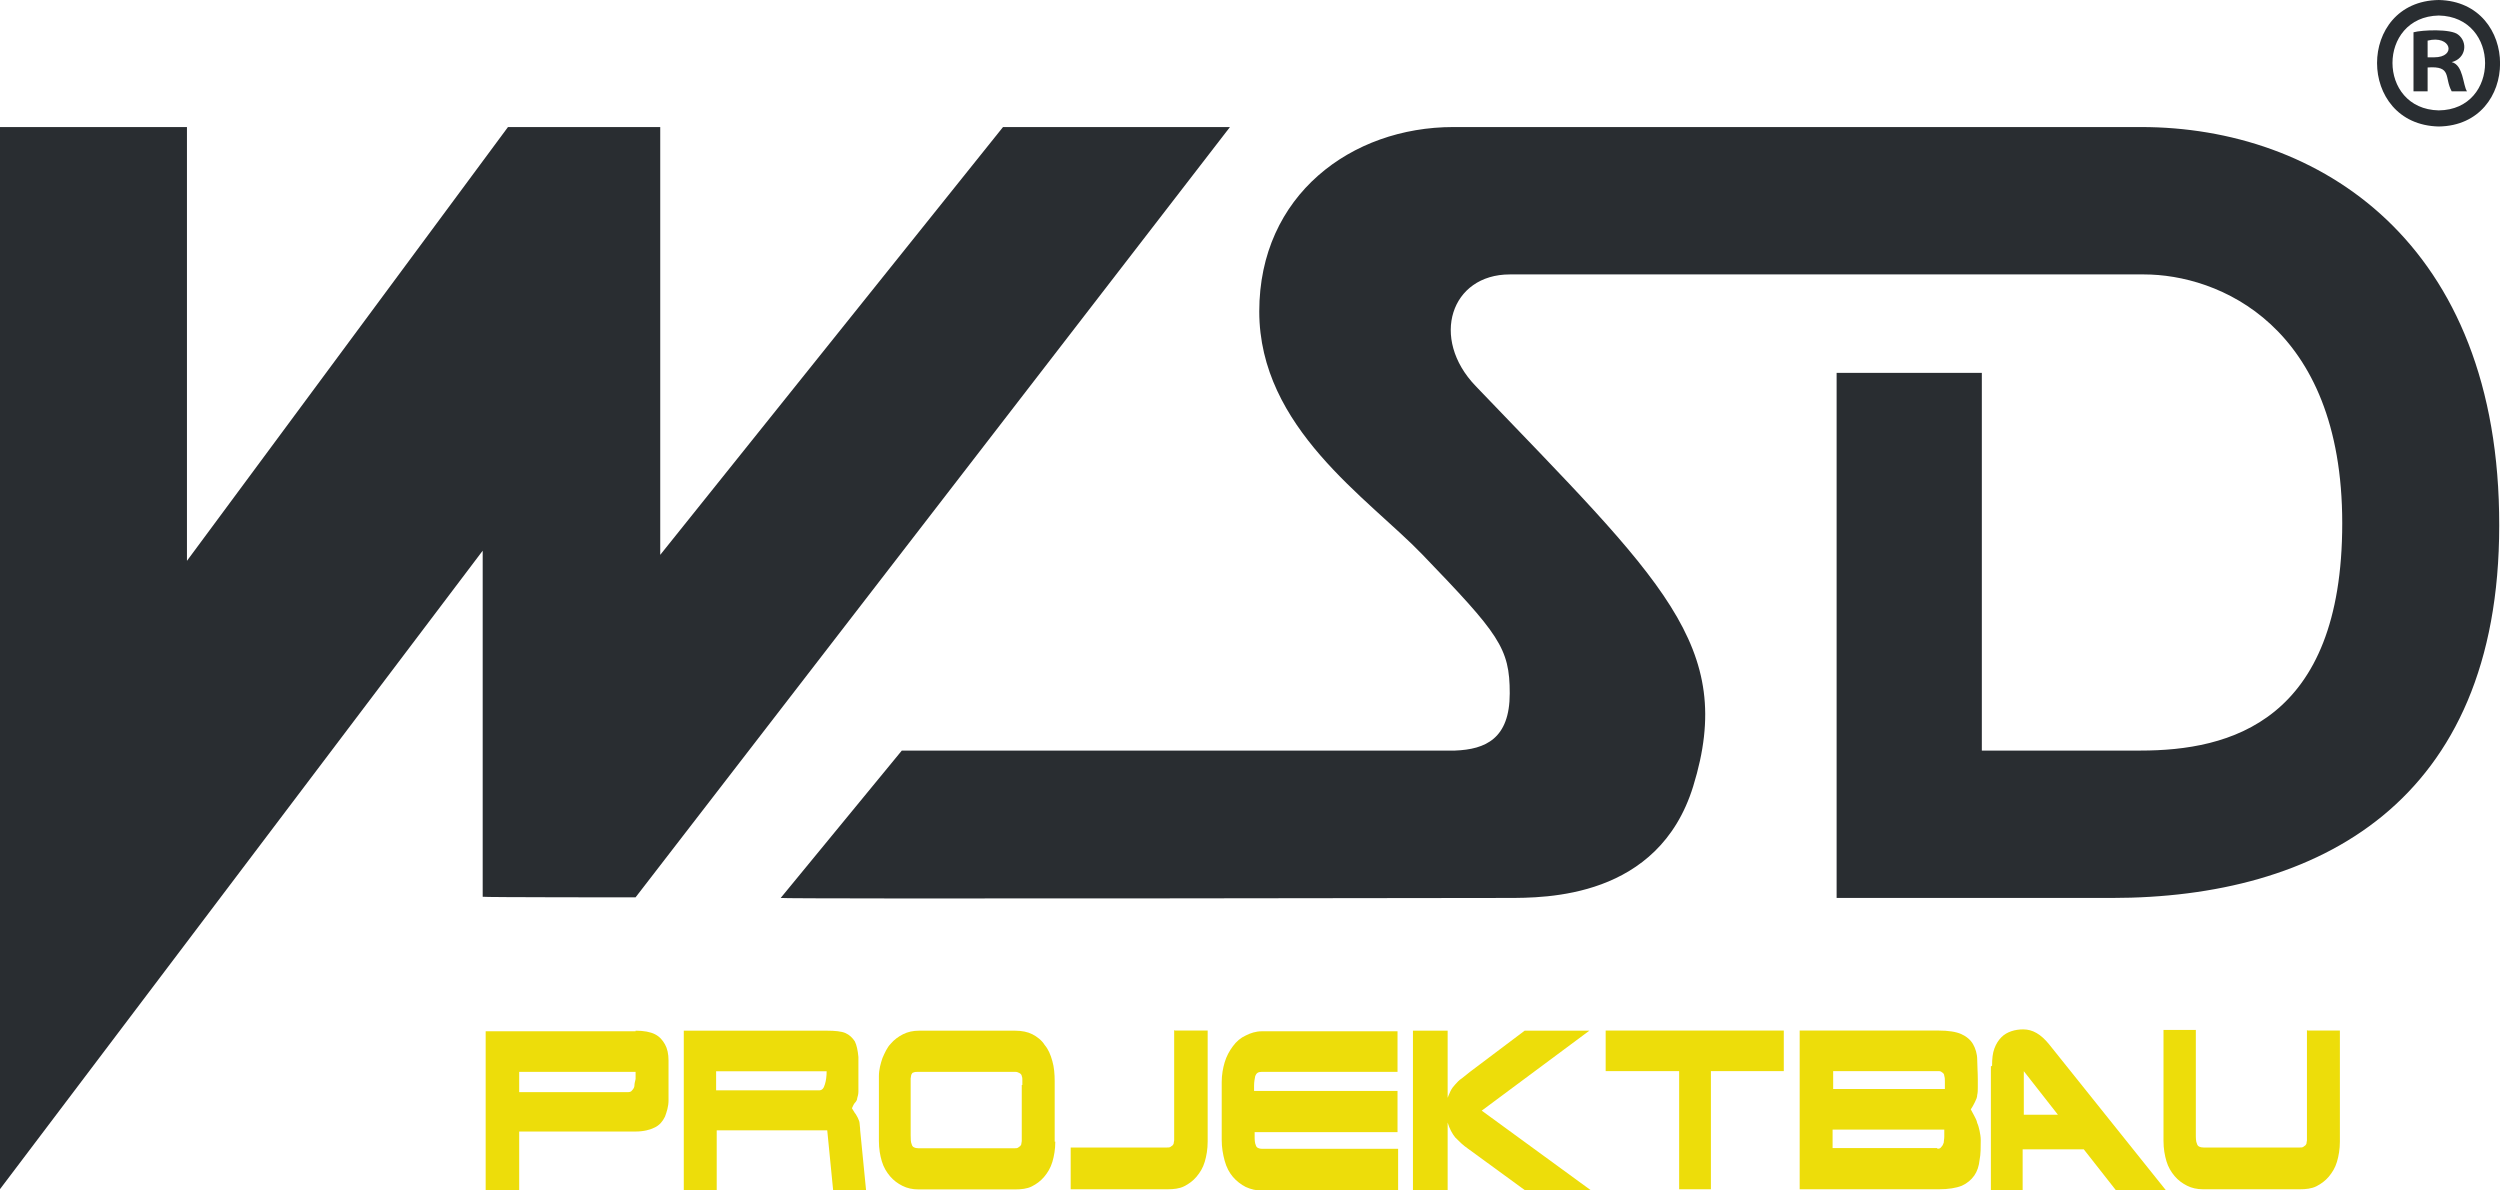
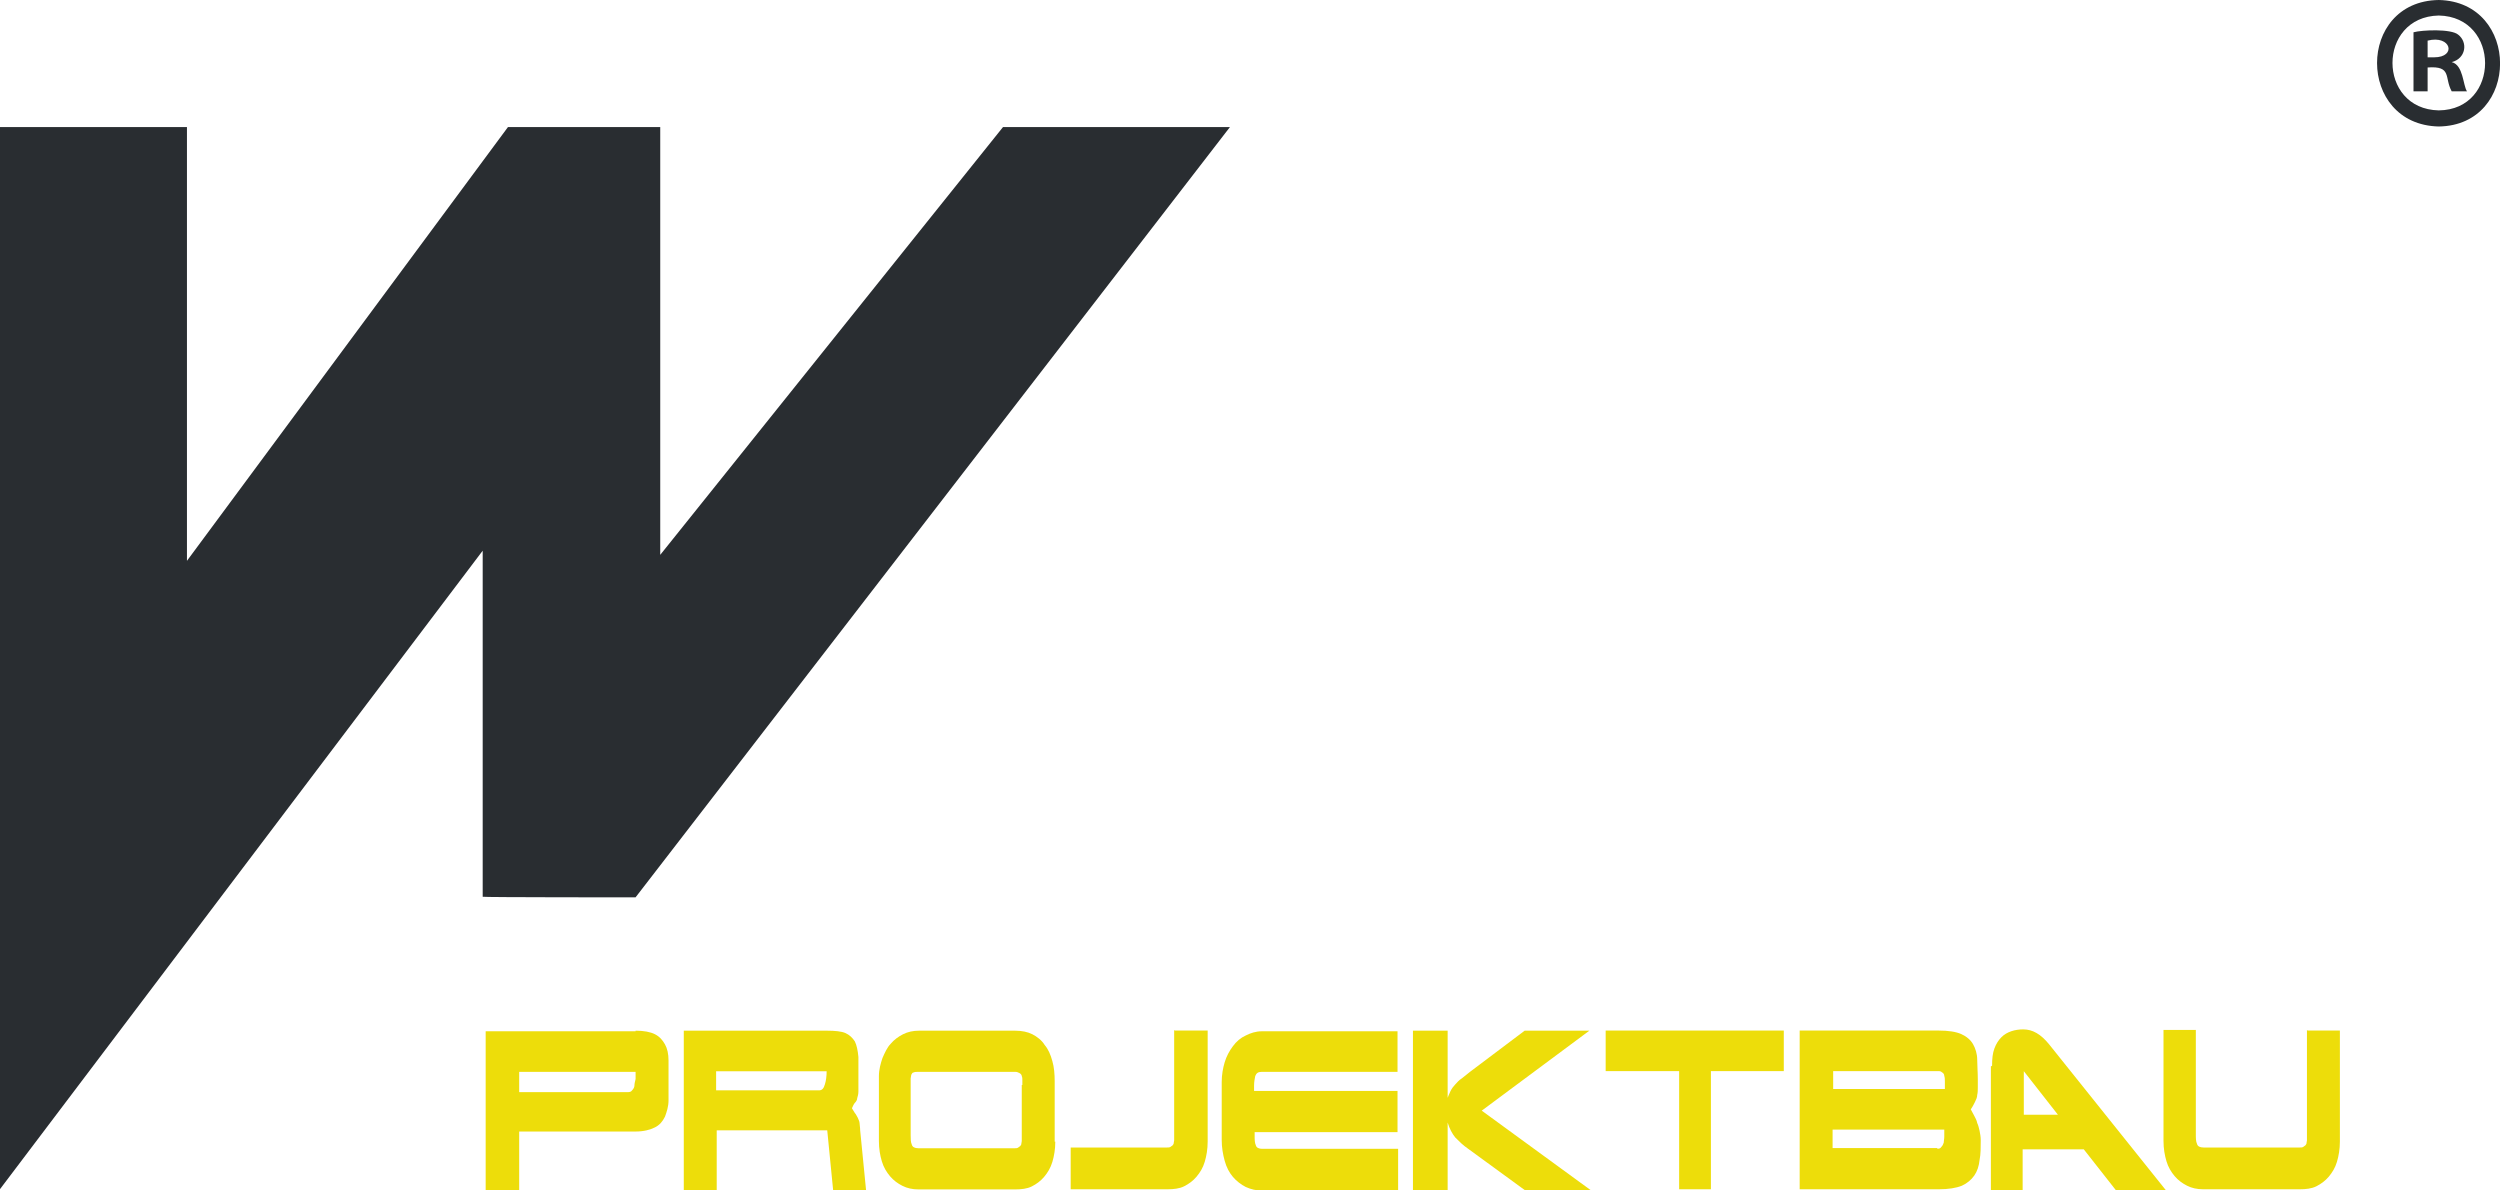
<svg xmlns="http://www.w3.org/2000/svg" width="105" height="50" viewBox="0 0 105 50" fill="none">
  <path d="M101.96 1.706C102.948 1.456 103.194 2.408 102.231 2.408H101.96V1.706ZM101.96 2.834C102.997 2.759 102.651 3.26 102.972 3.837H103.614C103.441 3.586 103.466 2.734 102.972 2.609C103.565 2.458 103.664 1.782 103.244 1.456C102.948 1.205 101.738 1.255 101.367 1.356V3.837H101.96V2.834Z" fill="#292D31" />
  <path d="M51.658 5.336H42.127L27.73 23.304V5.336H21.335L7.852 23.555V5.336H0V49.944L20.273 23.129V37.664C20.273 37.689 26.693 37.689 26.693 37.689L51.658 5.336Z" fill="#292D31" />
-   <path d="M89.929 5.336H61.038C56.766 5.336 52.889 8.193 52.889 13.08C52.889 17.966 57.458 20.924 59.729 23.279C62.964 26.637 63.409 27.214 63.409 29.118C63.409 31.023 62.396 31.474 61.112 31.524H37.876L32.789 37.714C32.814 37.764 63.285 37.714 63.285 37.714C64.915 37.714 69.656 37.739 71.113 33.028C72.94 27.113 69.804 24.382 61.976 16.212C60.05 14.207 60.939 11.526 63.409 11.526H90.053C93.139 11.526 98.374 13.631 98.374 21.976C98.374 30.321 93.633 31.524 89.904 31.524H83.237V15.661H77.138V37.714H88.695C97.337 37.714 104.967 33.729 104.967 22.076C104.992 10.148 97.362 5.336 89.929 5.336Z" fill="#292D31" />
  <path d="M102.429 0.652C105.022 0.702 105.022 4.611 102.429 4.636C99.836 4.586 99.836 0.702 102.429 0.652ZM102.429 5.313C105.861 5.263 105.861 0.075 102.429 0C98.972 0.05 98.972 5.238 102.429 5.313Z" fill="#292D31" />
  <path d="M26.695 43.289C27.041 43.289 27.312 43.339 27.51 43.439C27.708 43.54 27.831 43.69 27.93 43.865C28.029 44.041 28.078 44.266 28.078 44.542C28.078 44.793 28.078 45.093 28.078 45.394C28.078 45.695 28.078 45.971 28.078 46.221C28.078 46.472 28.004 46.697 27.93 46.898C27.831 47.098 27.708 47.249 27.51 47.349C27.312 47.449 27.041 47.524 26.695 47.524H21.806V50.005H20.398V43.314H26.695V43.289ZM21.806 45.018V45.87H26.325C26.424 45.87 26.498 45.87 26.547 45.795C26.596 45.745 26.646 45.67 26.646 45.595C26.646 45.519 26.671 45.419 26.695 45.319C26.695 45.219 26.695 45.118 26.695 45.018H21.806Z" fill="#EDDD0A" />
  <path d="M28.719 43.289H34.744C35.065 43.289 35.337 43.314 35.509 43.389C35.682 43.465 35.806 43.59 35.904 43.74C35.979 43.891 36.028 44.116 36.053 44.392C36.053 44.667 36.053 44.993 36.053 45.394C36.053 45.795 36.053 45.745 36.053 45.845C36.053 45.946 36.028 46.046 36.003 46.121C36.003 46.196 35.954 46.271 35.904 46.321C35.855 46.371 35.83 46.447 35.781 46.547C35.83 46.622 35.855 46.672 35.904 46.747C35.954 46.797 35.979 46.873 36.028 46.948C36.053 47.023 36.102 47.098 36.102 47.173C36.102 47.249 36.127 47.349 36.127 47.474L36.374 49.98H34.991L34.744 47.474H30.102V49.98H28.719V43.289ZM30.077 45.795H34.398C34.522 45.795 34.596 45.72 34.645 45.544C34.694 45.394 34.719 45.194 34.719 44.993H30.077V45.795Z" fill="#EDDD0A" />
  <path d="M44.322 47.95C44.322 48.276 44.273 48.552 44.199 48.802C44.124 49.053 44.001 49.253 43.853 49.429C43.705 49.604 43.532 49.73 43.334 49.83C43.137 49.93 42.89 49.955 42.643 49.955H38.569C38.322 49.955 38.099 49.905 37.902 49.805C37.704 49.705 37.531 49.579 37.383 49.404C37.235 49.228 37.112 49.028 37.038 48.777C36.963 48.527 36.914 48.251 36.914 47.925V45.194C36.914 44.918 36.988 44.667 37.062 44.442C37.161 44.216 37.26 43.991 37.408 43.84C37.556 43.665 37.729 43.54 37.926 43.439C38.124 43.339 38.346 43.289 38.593 43.289H42.643C42.914 43.289 43.161 43.339 43.359 43.439C43.556 43.54 43.754 43.69 43.877 43.891C44.026 44.066 44.124 44.291 44.199 44.567C44.273 44.818 44.297 45.118 44.297 45.419V47.95H44.322ZM42.939 45.57C42.939 45.494 42.939 45.419 42.939 45.369C42.939 45.319 42.939 45.244 42.914 45.194C42.914 45.144 42.865 45.093 42.816 45.068C42.766 45.043 42.717 45.018 42.643 45.018H38.569C38.494 45.018 38.42 45.018 38.371 45.043C38.322 45.043 38.297 45.093 38.272 45.144C38.272 45.194 38.248 45.244 38.248 45.294C38.248 45.344 38.248 45.394 38.248 45.444V47.675C38.248 47.825 38.248 47.975 38.297 48.076C38.322 48.176 38.42 48.226 38.569 48.226H42.618C42.692 48.226 42.742 48.226 42.791 48.176C42.84 48.151 42.865 48.126 42.89 48.076C42.89 48.026 42.914 47.975 42.914 47.925C42.914 47.875 42.914 47.8 42.914 47.75V45.57H42.939Z" fill="#EDDD0A" />
  <path d="M49.339 43.283H50.722V47.944C50.722 48.27 50.673 48.546 50.599 48.796C50.525 49.047 50.401 49.247 50.253 49.423C50.105 49.598 49.932 49.723 49.734 49.824C49.537 49.924 49.29 49.949 49.043 49.949H44.969V48.195H49.018C49.093 48.195 49.142 48.195 49.191 48.145C49.241 48.12 49.265 48.094 49.29 48.044C49.29 47.994 49.315 47.944 49.315 47.894C49.315 47.844 49.315 47.769 49.315 47.719V43.258L49.339 43.283Z" fill="#EDDD0A" />
  <path d="M58.696 43.289V45.018H52.992C52.843 45.018 52.769 45.068 52.72 45.194C52.695 45.319 52.671 45.444 52.671 45.595V45.82H58.696V47.549H52.695V47.7C52.695 47.85 52.695 48 52.745 48.101C52.769 48.201 52.868 48.251 53.016 48.251H58.721V50.005H53.016C52.769 50.005 52.547 49.955 52.325 49.855C52.127 49.755 51.93 49.604 51.782 49.429C51.633 49.253 51.51 49.028 51.436 48.752C51.362 48.477 51.312 48.201 51.312 47.875V45.444C51.312 45.144 51.362 44.868 51.436 44.617C51.51 44.367 51.633 44.141 51.782 43.941C51.93 43.74 52.103 43.59 52.325 43.489C52.523 43.389 52.745 43.314 52.992 43.314H58.696V43.289Z" fill="#EDDD0A" />
  <path d="M60.776 46.171C60.825 46.046 60.875 45.92 60.924 45.82C60.974 45.72 61.048 45.62 61.122 45.544C61.196 45.469 61.27 45.369 61.393 45.294C61.492 45.219 61.615 45.118 61.739 45.018L64.035 43.289H66.752L62.233 46.647L66.801 49.98H64.035L61.665 48.251C61.443 48.101 61.27 47.925 61.122 47.775C60.998 47.624 60.875 47.399 60.801 47.148V49.98H59.344V43.289H60.801V46.171H60.776Z" fill="#EDDD0A" />
  <path d="M67.438 43.283H74.919V44.987H71.858V49.949H70.524V44.987H67.438V43.258V43.283Z" fill="#EDDD0A" />
  <path d="M75.586 43.283H81.413C81.833 43.283 82.154 43.333 82.377 43.433C82.599 43.533 82.772 43.684 82.87 43.859C82.969 44.035 83.043 44.26 83.043 44.511C83.043 44.761 83.068 45.037 83.068 45.338C83.068 45.639 83.068 45.563 83.068 45.664C83.068 45.764 83.068 45.889 83.043 45.989C83.043 46.09 82.994 46.19 82.945 46.29C82.895 46.39 82.846 46.491 82.772 46.591C82.821 46.691 82.87 46.766 82.92 46.867C82.969 46.967 83.019 47.042 83.043 47.167C83.093 47.267 83.117 47.393 83.142 47.493C83.167 47.618 83.191 47.744 83.191 47.894C83.191 48.195 83.192 48.47 83.142 48.721C83.117 48.972 83.043 49.197 82.92 49.373C82.796 49.548 82.624 49.698 82.401 49.799C82.154 49.899 81.833 49.949 81.438 49.949H75.586V43.258V43.283ZM81.685 45.739C81.685 45.639 81.685 45.538 81.685 45.438C81.685 45.338 81.685 45.263 81.66 45.188C81.66 45.112 81.611 45.062 81.562 45.037C81.512 44.987 81.463 44.987 81.389 44.987H76.993V45.739H81.685ZM81.364 48.245C81.438 48.245 81.488 48.245 81.537 48.17C81.586 48.12 81.611 48.069 81.636 47.994C81.636 47.919 81.66 47.844 81.66 47.744C81.66 47.643 81.66 47.543 81.66 47.443H76.969V48.22H81.364V48.245Z" fill="#EDDD0A" />
  <path d="M83.667 44.763C83.667 44.462 83.691 44.237 83.765 44.036C83.839 43.836 83.938 43.685 84.062 43.56C84.185 43.435 84.333 43.36 84.481 43.31C84.63 43.259 84.802 43.234 84.975 43.234C85.37 43.234 85.716 43.435 86.062 43.861L90.976 50.001H88.877L87.519 48.272H84.951V50.001H83.617V44.788L83.667 44.763ZM85 46.818H86.432L85 44.989V46.818Z" fill="#EDDD0A" />
  <path d="M96.917 43.283H98.275V47.944C98.275 48.27 98.226 48.546 98.152 48.796C98.078 49.047 97.954 49.247 97.806 49.423C97.658 49.598 97.485 49.723 97.287 49.824C97.09 49.924 96.843 49.949 96.596 49.949H92.522C92.275 49.949 92.052 49.899 91.855 49.799C91.657 49.698 91.484 49.573 91.336 49.398C91.188 49.222 91.065 49.022 90.991 48.771C90.917 48.52 90.867 48.245 90.867 47.919V43.258H92.225V47.643C92.225 47.794 92.225 47.944 92.275 48.044C92.299 48.145 92.398 48.195 92.546 48.195H96.596C96.67 48.195 96.719 48.195 96.769 48.145C96.818 48.12 96.843 48.094 96.868 48.044C96.868 47.994 96.892 47.944 96.892 47.894C96.892 47.844 96.892 47.769 96.892 47.719V43.258L96.917 43.283Z" fill="#EDDD0A" />
</svg>